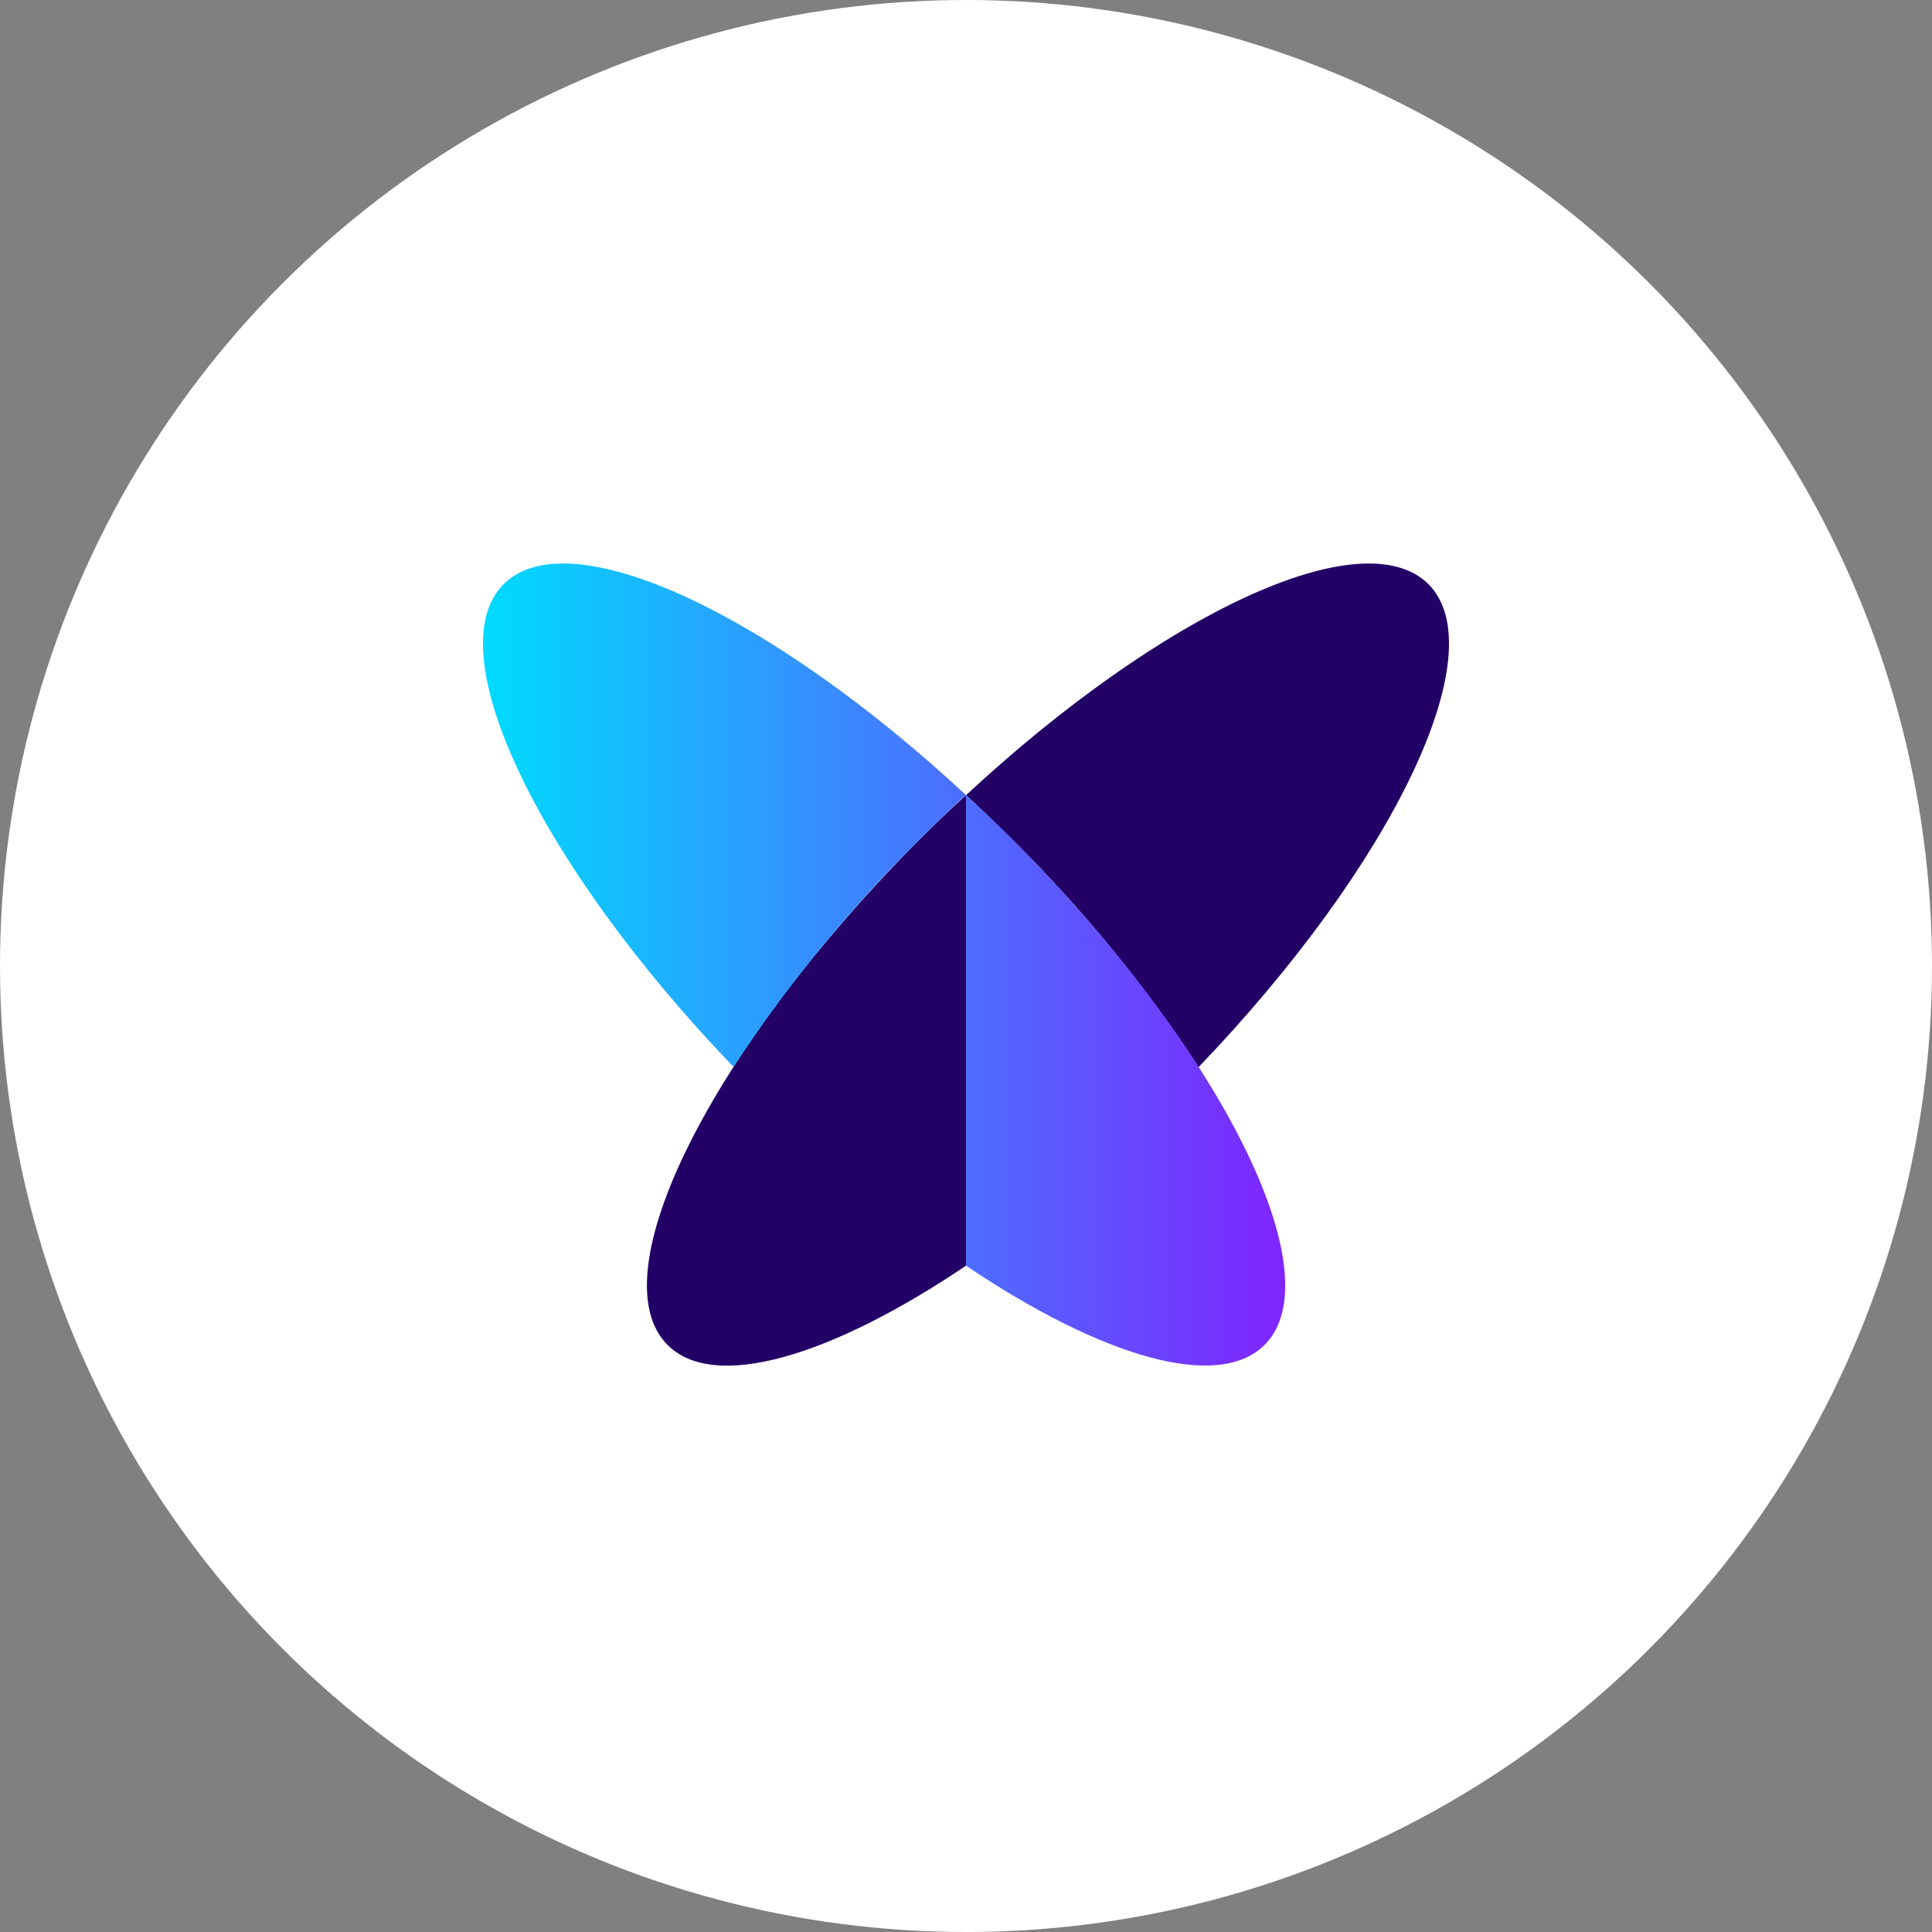
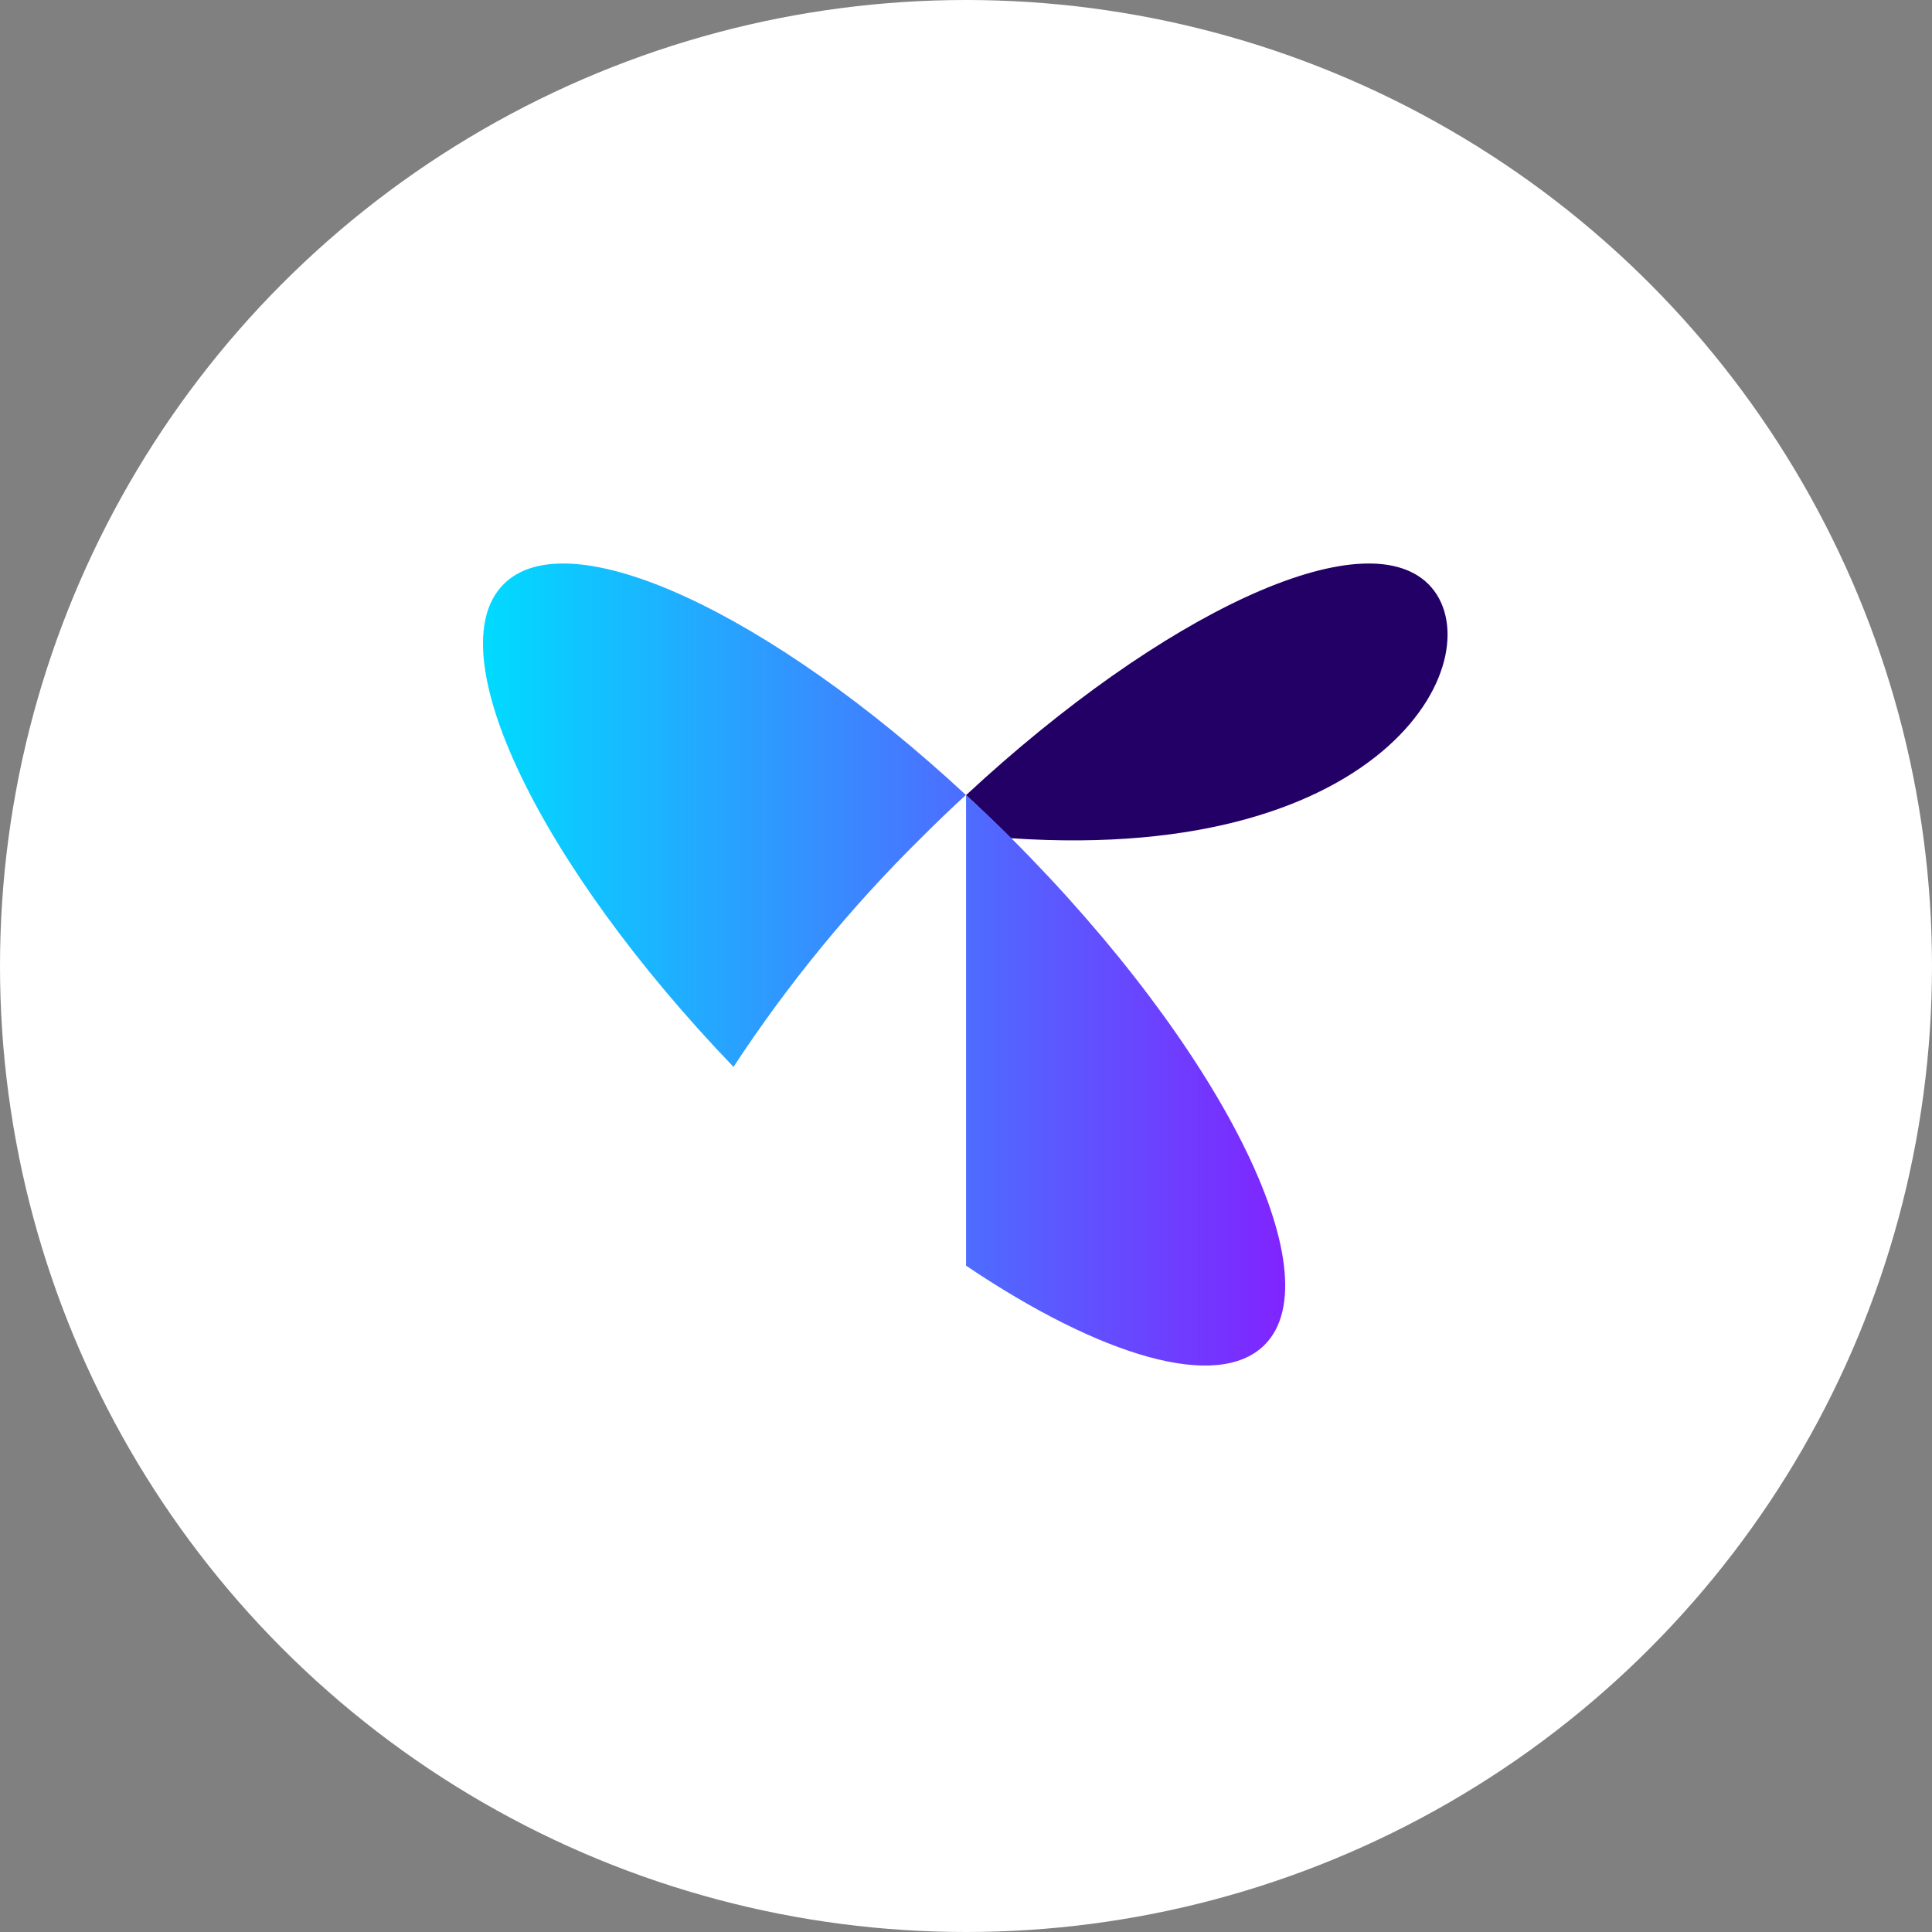
<svg xmlns="http://www.w3.org/2000/svg" width="64" height="64" viewBox="0 0 64 64" fill="none">
  <rect x="0" y="0" width="64" height="64" fill="#808080" stroke="none" />
  <circle cx="32" cy="32" r="32" fill="white" />
-   <path d="M47.319 19.351C45.149 17.197 38.518 20.291 32.002 26.34C32.499 26.8 32.995 27.276 33.488 27.767C35.822 30.068 37.907 32.609 39.706 35.349C46.156 28.623 49.539 21.583 47.319 19.351Z" fill="#230066" />
-   <path d="M30.515 27.754C23.557 34.712 19.795 42.237 22.115 44.554C23.664 46.103 27.53 44.94 32.002 41.927V26.34C31.506 26.789 31.011 27.261 30.515 27.754Z" fill="#230066" />
+   <path d="M47.319 19.351C45.149 17.197 38.518 20.291 32.002 26.34C32.499 26.8 32.995 27.276 33.488 27.767C46.156 28.623 49.539 21.583 47.319 19.351Z" fill="#230066" />
  <path d="M33.488 27.754C32.995 27.261 32.499 26.79 32.002 26.34C25.489 20.291 18.839 17.197 16.684 19.351C14.455 21.58 17.848 28.623 24.298 35.342C26.097 32.601 28.181 30.057 30.516 27.754C31.009 27.261 31.504 26.785 32.002 26.328V41.927C36.473 44.94 40.339 46.094 41.888 44.555C44.209 42.237 40.446 34.712 33.488 27.754Z" fill="url(#paint0_linear_359_7829)" />
  <defs>
    <linearGradient id="paint0_linear_359_7829" x1="15.998" y1="31.953" x2="42.575" y2="31.953" gradientUnits="userSpaceOnUse">
      <stop stop-color="#00DBFF" />
      <stop offset="1" stop-color="#8024FF" />
    </linearGradient>
  </defs>
</svg>